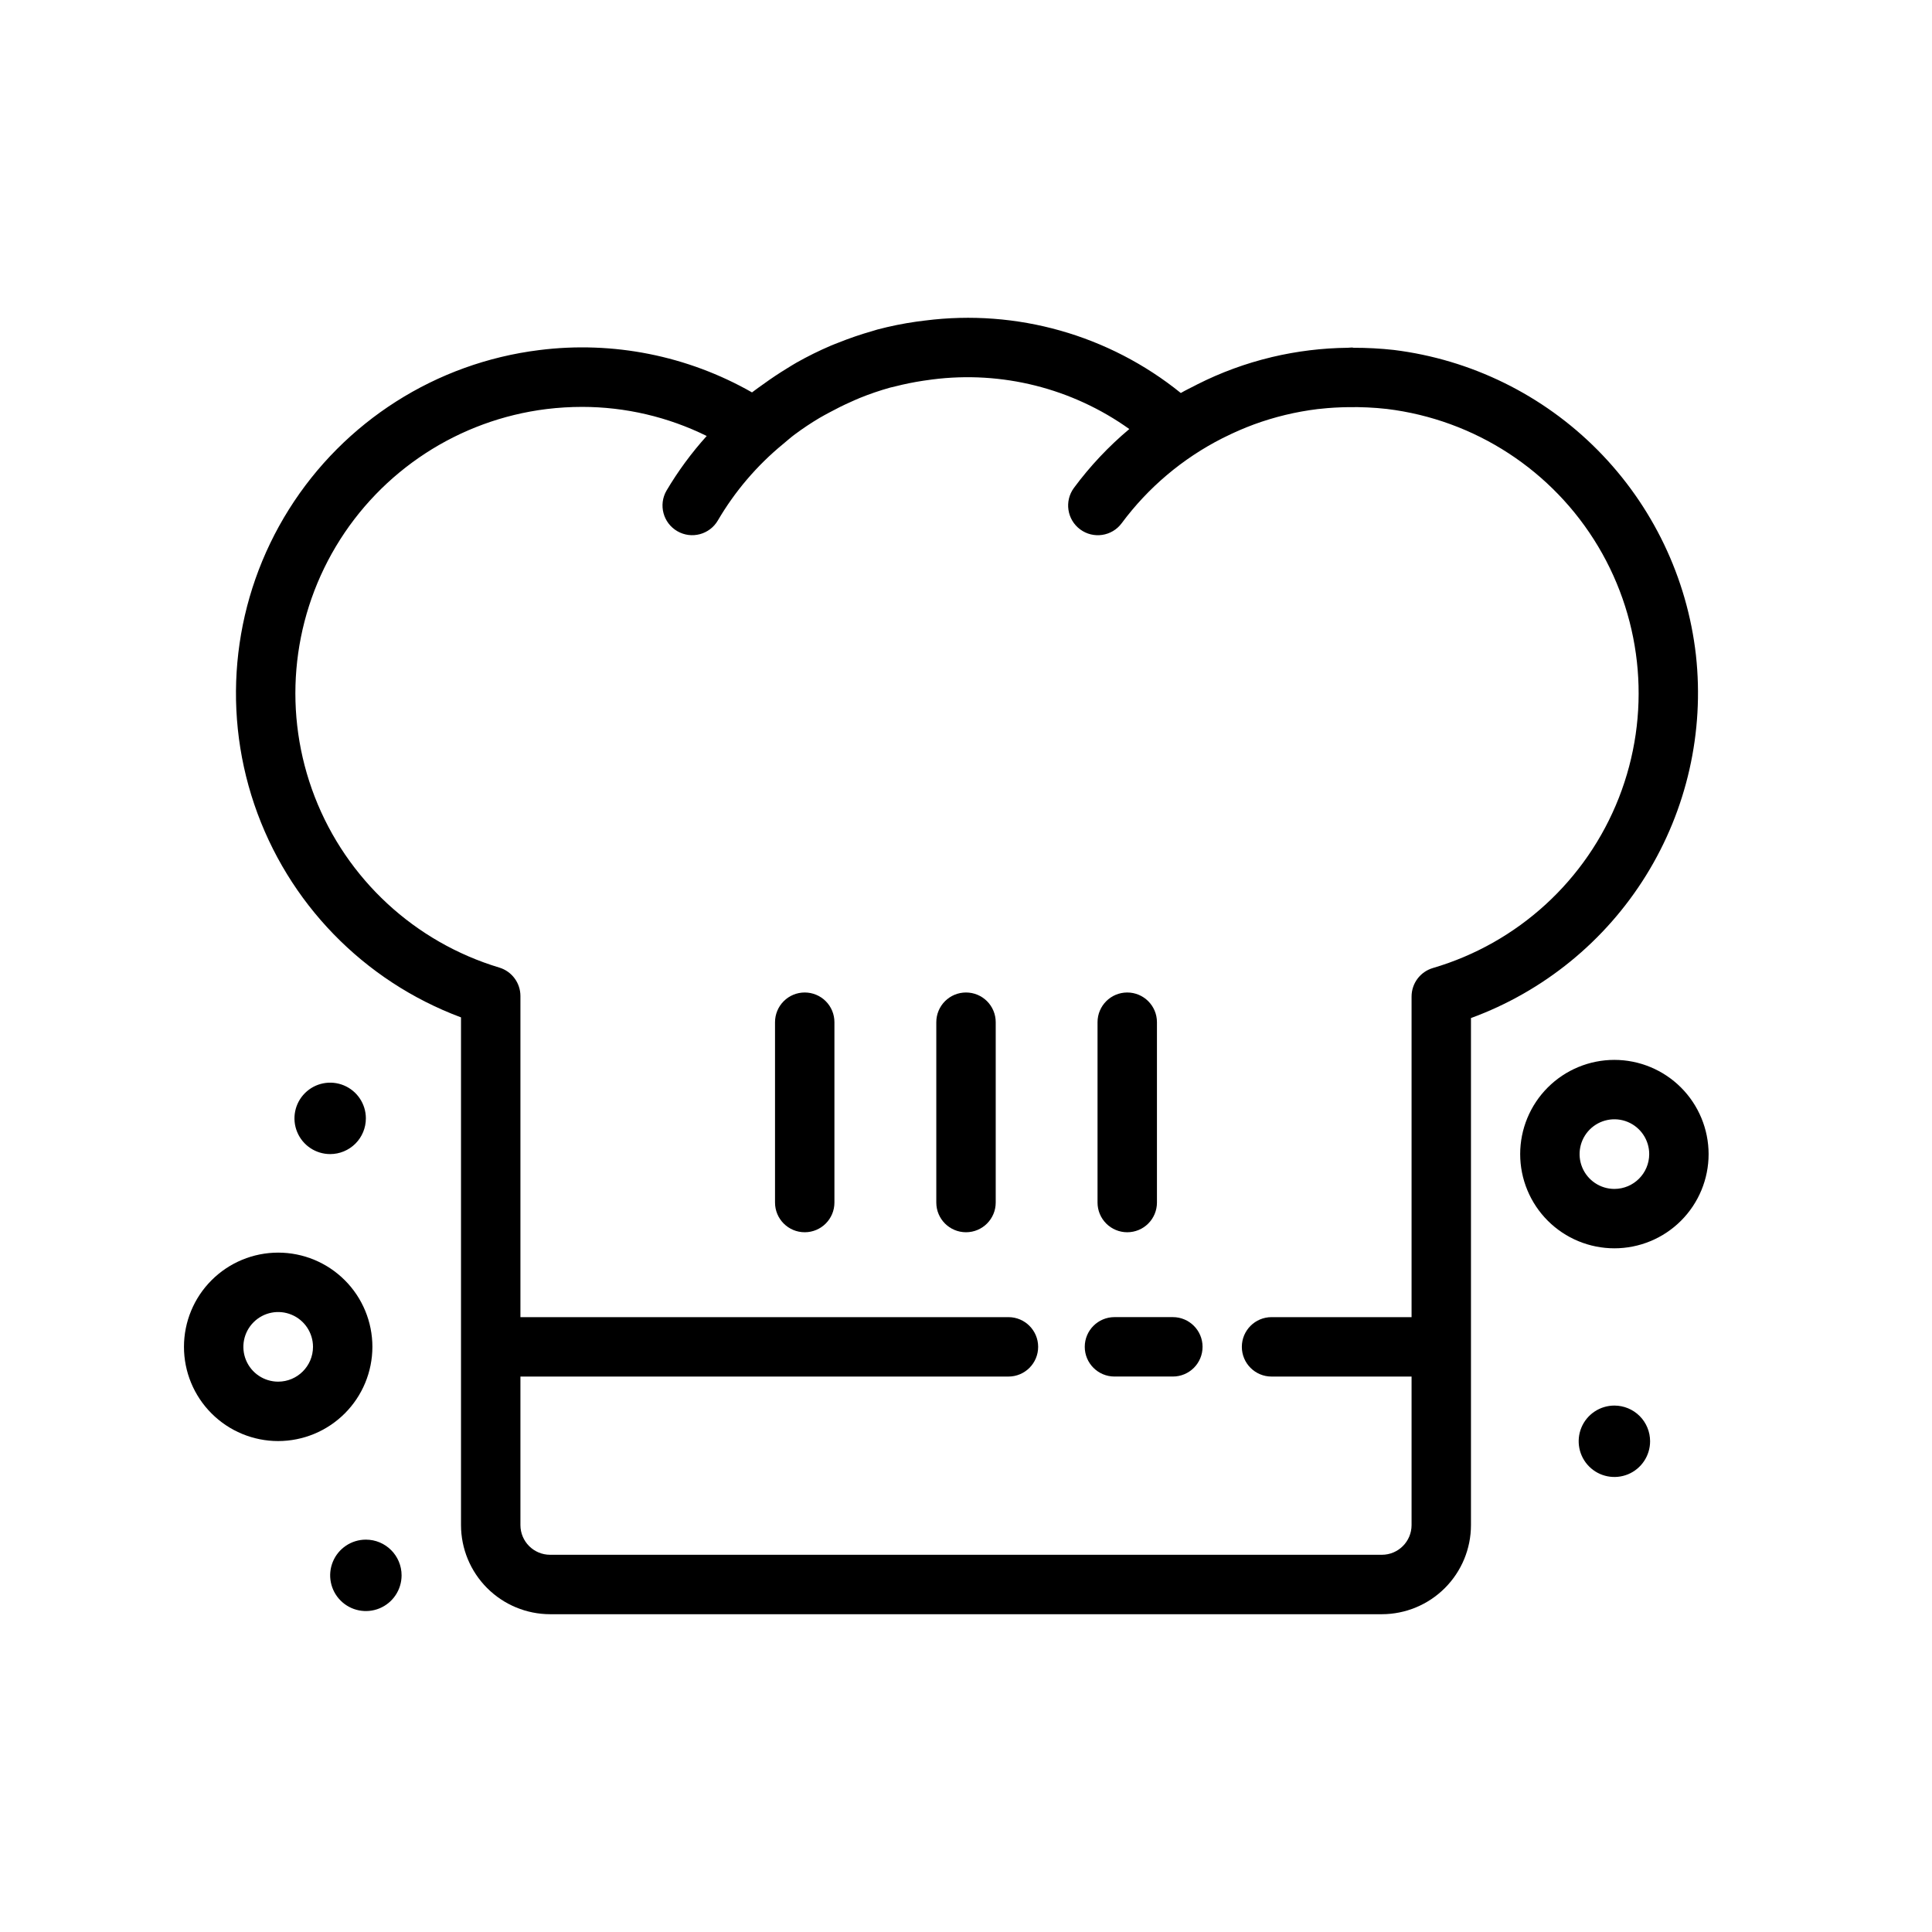
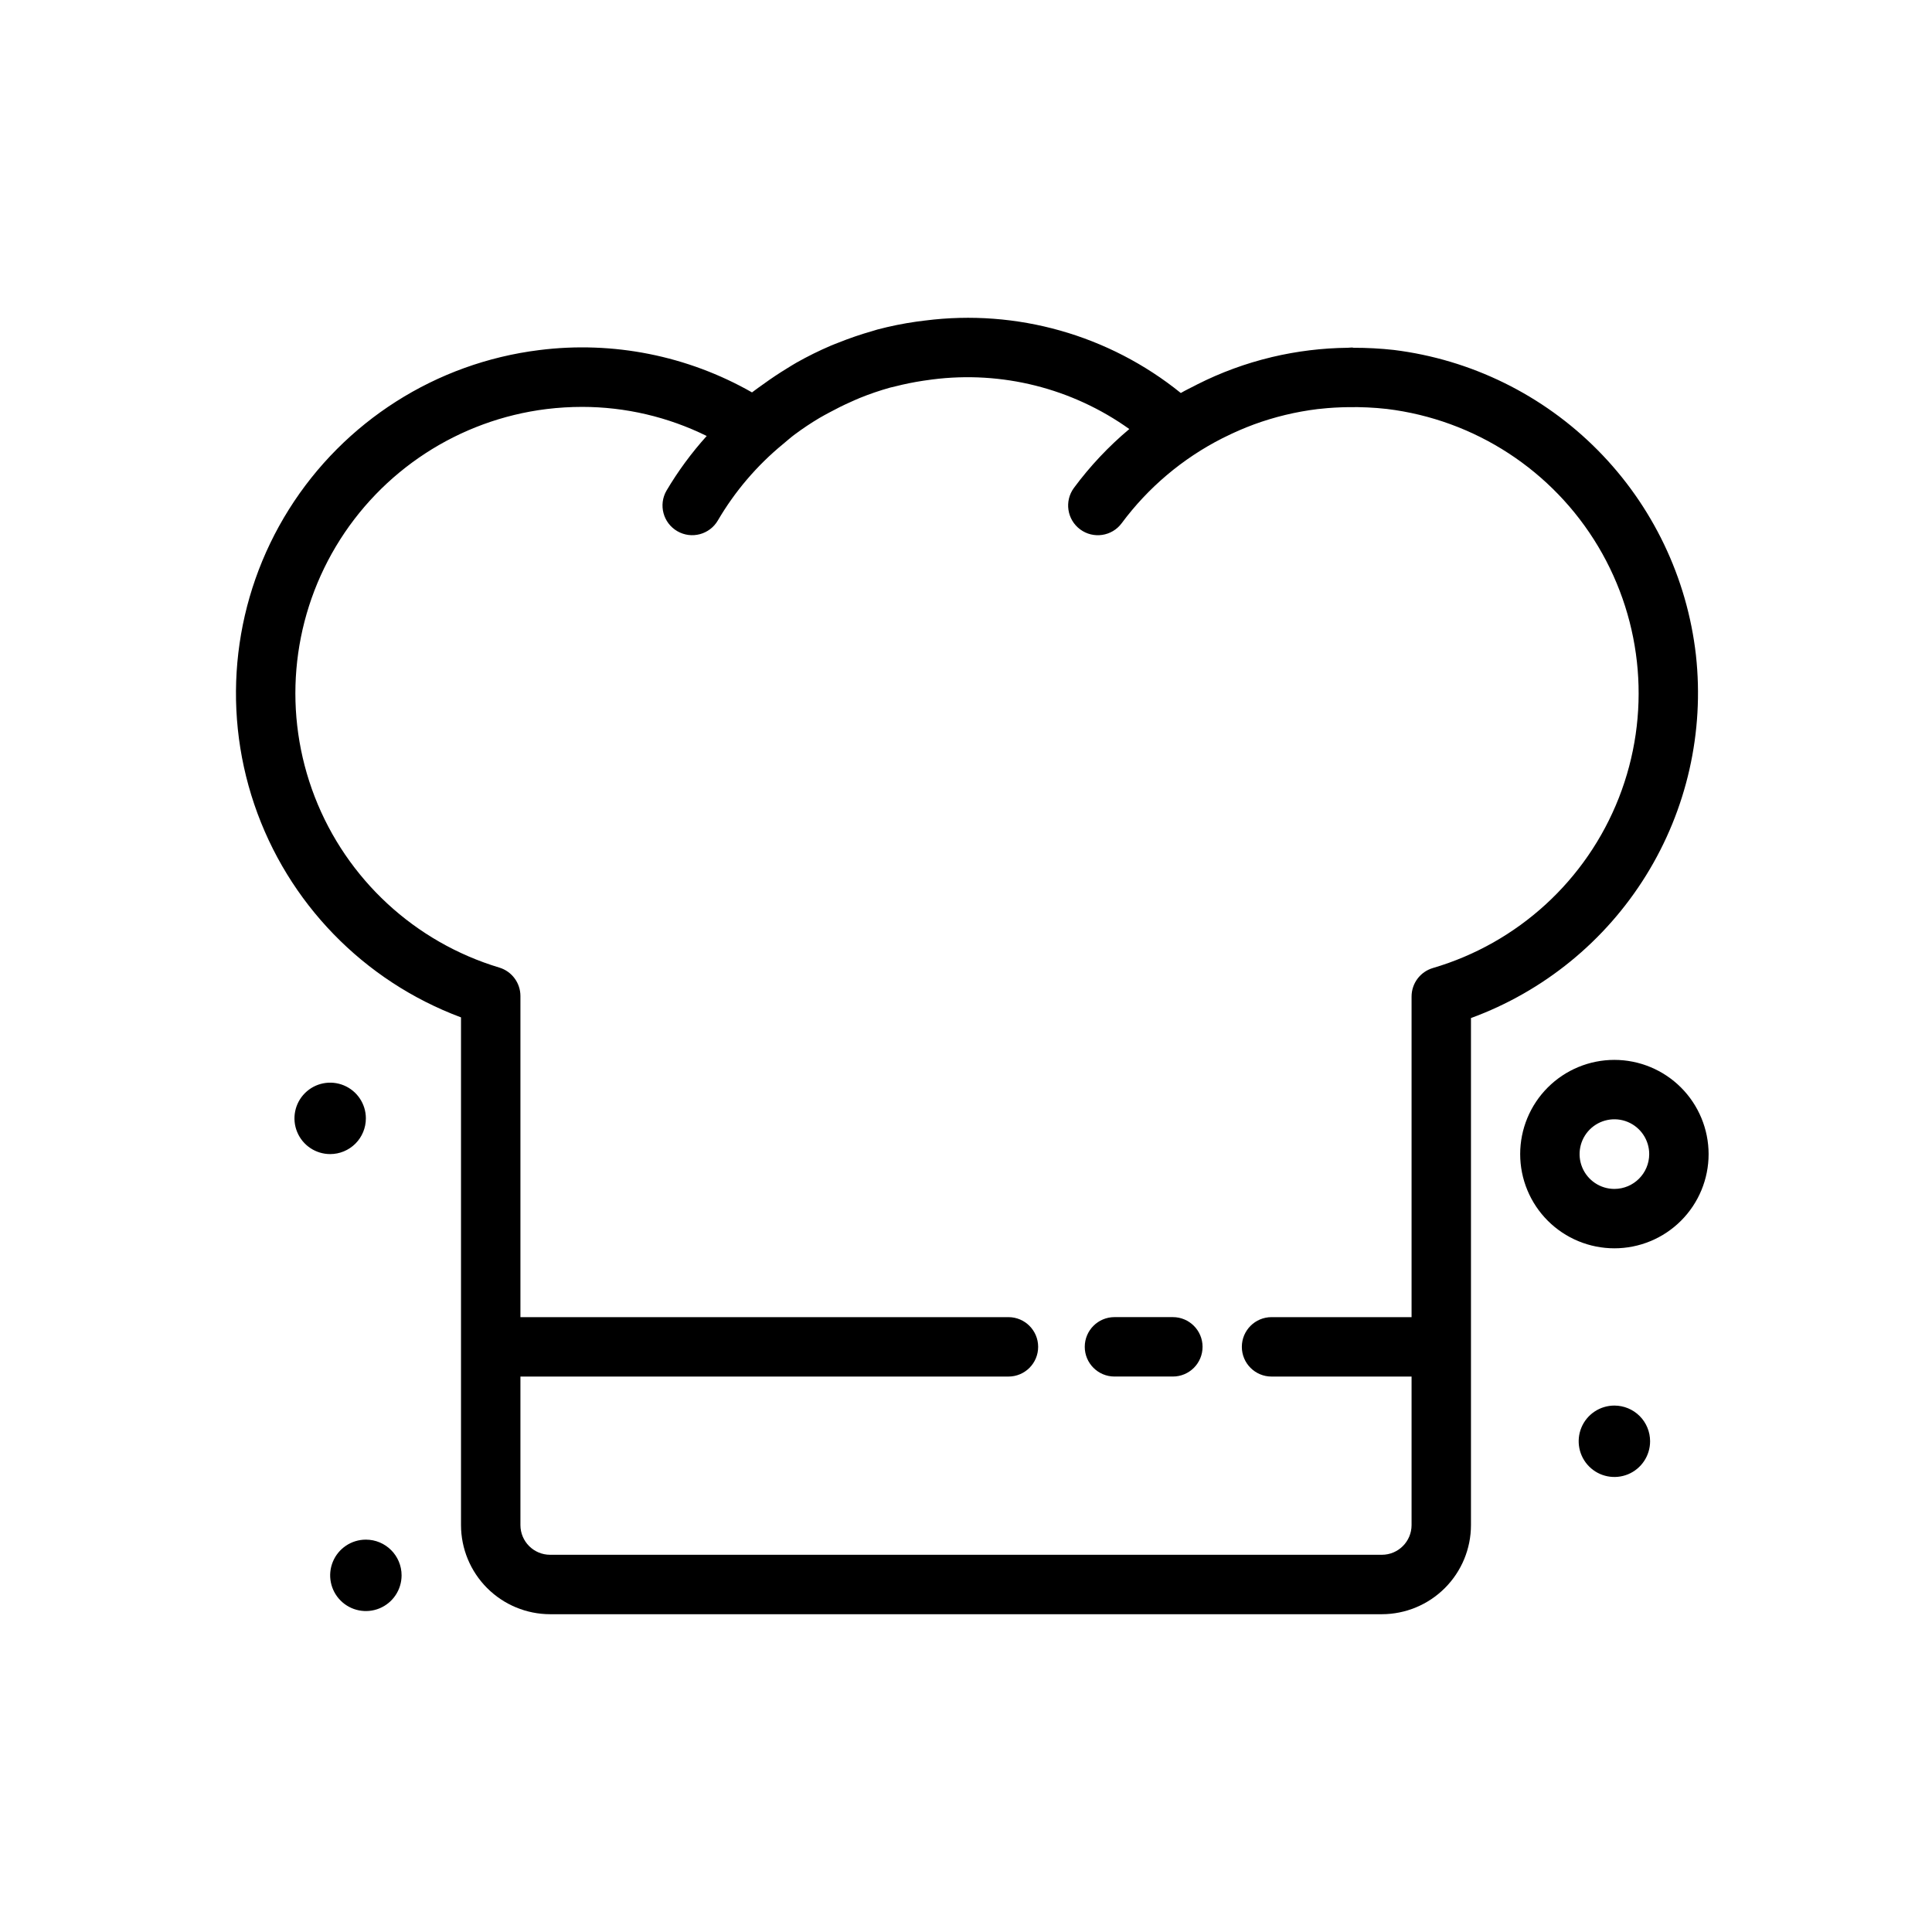
<svg xmlns="http://www.w3.org/2000/svg" fill="#000000" width="800px" height="800px" version="1.1" viewBox="144 144 512 512">
  <g>
    <path d="m593.44 317.61c-2.332-20.508-11.496-39.637-26.02-54.309-14.523-14.668-33.559-24.023-54.047-26.562-3.547-0.391-7.117-0.582-10.691-0.574-0.121-0.004-0.223-0.07-0.348-0.07-0.398 0-0.785 0.066-1.184 0.07h0.004c-6.742 0.074-13.453 0.895-20.012 2.445l-0.23 0.055v0.004c-6.801 1.629-13.387 4.047-19.625 7.199-0.176 0.09-0.348 0.184-0.52 0.273-1.285 0.66-2.582 1.281-3.84 2.008h-0.004c-19.023-15.375-43.504-22.309-67.766-19.203-0.762 0.09-1.523 0.18-2.281 0.289-3.492 0.496-6.957 1.199-10.371 2.098-0.441 0.117-0.863 0.27-1.301 0.395-3.07 0.871-6.09 1.906-9.051 3.094-0.668 0.266-1.344 0.512-2.004 0.797-3.094 1.324-6.117 2.816-9.047 4.473-0.848 0.477-1.66 1.004-2.492 1.508-2.152 1.309-4.25 2.707-6.297 4.195-0.93 0.672-1.879 1.309-2.781 2.016-0.078 0.062-0.164 0.113-0.242 0.176h-0.004c-17.074-9.738-36.848-13.672-56.348-11.215-27.352 3.383-51.73 18.895-66.379 42.238-14.652 23.344-18.02 52.039-9.176 78.141 8.844 26.102 28.965 46.836 54.789 56.465v134.55c0.008 6.262 2.5 12.266 6.926 16.691 4.426 4.426 10.43 6.918 16.691 6.926h220.42c6.262-0.008 12.262-2.5 16.691-6.926 4.426-4.426 6.918-10.43 6.922-16.691v-134.37c19.258-7.062 35.594-20.371 46.398-37.805s15.461-37.984 13.219-58.375zm-69.703 82.926c-3.352 0.988-5.656 4.062-5.656 7.559v84.961h-37.109c-4.348 0-7.871 3.527-7.871 7.875 0 4.348 3.523 7.871 7.871 7.871h37.109v39.359c-0.004 4.348-3.527 7.871-7.871 7.871h-220.42c-4.348 0-7.867-3.523-7.871-7.871v-39.359h129.33c4.348 0 7.871-3.523 7.871-7.871 0-4.348-3.523-7.875-7.871-7.875h-129.33v-85.098c0-3.477-2.277-6.539-5.606-7.543-22.398-6.738-40.441-23.43-48.898-45.238-8.457-21.809-6.387-46.301 5.609-66.379 12-20.078 32.586-33.508 55.797-36.391 3.144-0.383 6.305-0.574 9.473-0.578 11.441 0.008 22.73 2.648 32.992 7.711-4.023 4.461-7.59 9.309-10.652 14.477-2.18 3.762-0.895 8.578 2.867 10.754 3.762 2.18 8.574 0.895 10.754-2.867 4.516-7.707 10.359-14.555 17.262-20.223 1.043-0.871 2.066-1.773 3.148-2.586l0.004 0.004c2.09-1.555 4.258-3 6.496-4.332 0.883-0.527 1.793-0.996 2.695-1.488 1.805-0.98 3.644-1.898 5.527-2.731 0.793-0.352 1.578-0.719 2.379-1.043v-0.004c2.66-1.082 5.379-2.012 8.145-2.785 0.457-0.125 0.93-0.207 1.391-0.324l-0.004-0.004c2.445-0.621 4.918-1.121 7.414-1.496 0.781-0.117 1.559-0.234 2.34-0.328h0.004c18.441-2.363 37.094 2.328 52.223 13.137-5.484 4.602-10.406 9.832-14.668 15.586-2.586 3.496-1.848 8.422 1.645 11.008 3.496 2.586 8.426 1.852 11.008-1.645 7.023-9.461 16.145-17.16 26.648-22.492 0.227-0.117 0.457-0.219 0.684-0.336h0.004c2.477-1.242 5.019-2.344 7.621-3.309l0.043-0.016v-0.004c5.461-2 11.133-3.371 16.906-4.078 0.25-0.031 0.504-0.047 0.754-0.074 2.441-0.277 4.902-0.406 7.379-0.441 3.414-0.062 6.832 0.098 10.227 0.477 23.301 2.836 43.977 16.293 56.004 36.445 12.027 20.156 14.055 44.742 5.488 66.594-8.566 21.852-26.762 38.512-49.285 45.121z" />
    <path d="m454.82 493.05h-15.473c-4.348 0-7.875 3.527-7.875 7.875 0 4.348 3.527 7.871 7.875 7.871h15.473c4.348 0 7.871-3.523 7.871-7.871 0-4.348-3.523-7.875-7.871-7.875z" />
-     <path d="m400 407.02c-2.086 0-4.09 0.828-5.566 2.305-1.477 1.477-2.305 3.481-2.305 5.57v47.793c0 4.348 3.523 7.871 7.871 7.871s7.875-3.523 7.875-7.871v-47.793c0-2.09-0.828-4.094-2.305-5.57-1.477-1.477-3.481-2.305-5.57-2.305z" />
-     <path d="m442.73 470.56c2.09 0 4.094-0.828 5.57-2.305 1.477-1.477 2.305-3.481 2.305-5.566v-47.793c0-4.348-3.527-7.875-7.875-7.875-4.348 0-7.871 3.527-7.871 7.875v47.793c0 2.086 0.828 4.09 2.305 5.566 1.477 1.477 3.481 2.305 5.566 2.305z" />
-     <path d="m357.26 407.02c-2.086 0-4.09 0.828-5.566 2.305-1.477 1.477-2.305 3.481-2.305 5.57v47.793c0 4.348 3.523 7.871 7.871 7.871 4.348 0 7.871-3.523 7.871-7.871v-47.793c0.004-2.09-0.824-4.094-2.301-5.57-1.477-1.477-3.481-2.305-5.57-2.305z" />
    <path d="m240.96 440.38c0-3.828-2.305-7.277-5.84-8.742-3.535-1.465-7.606-0.656-10.312 2.051-2.707 2.707-3.516 6.777-2.051 10.312 1.461 3.539 4.914 5.844 8.742 5.844 2.508 0 4.914-0.996 6.691-2.773 1.773-1.773 2.769-4.18 2.769-6.691z" />
    <path d="m571.83 516.49c-3.828 0-7.281 2.305-8.746 5.84-1.461 3.539-0.652 7.609 2.055 10.312 2.703 2.707 6.773 3.516 10.312 2.055 3.535-1.465 5.84-4.918 5.84-8.746 0-2.508-0.996-4.914-2.769-6.691-1.777-1.773-4.184-2.769-6.691-2.769z" />
    <path d="m240.96 552.02c-3.828 0-7.277 2.305-8.742 5.84-1.465 3.539-0.656 7.609 2.051 10.312 2.707 2.707 6.777 3.519 10.312 2.055 3.539-1.465 5.844-4.918 5.844-8.742 0-5.227-4.238-9.465-9.465-9.465z" />
-     <path d="m242.69 500.93c0-6.625-2.629-12.977-7.312-17.656-4.684-4.684-11.035-7.316-17.656-7.316s-12.973 2.633-17.656 7.316c-4.684 4.68-7.312 11.031-7.312 17.656 0 6.621 2.629 12.973 7.312 17.652 4.684 4.684 11.035 7.316 17.656 7.316 6.621-0.008 12.965-2.641 17.648-7.324 4.68-4.68 7.312-11.027 7.32-17.645zm-24.969 9.223c-3.731 0-7.094-2.246-8.523-5.695-1.426-3.445-0.637-7.414 2-10.051 2.637-2.641 6.606-3.43 10.055-2 3.445 1.426 5.695 4.789 5.695 8.523-0.004 5.09-4.133 9.219-9.227 9.223z" />
    <path d="m571.83 424.88c-6.621 0-12.973 2.633-17.656 7.312-4.68 4.684-7.312 11.035-7.312 17.656s2.633 12.973 7.312 17.656c4.684 4.684 11.035 7.312 17.656 7.312 6.625 0 12.973-2.629 17.656-7.312s7.312-11.035 7.312-17.656c-0.008-6.621-2.641-12.965-7.32-17.648-4.68-4.68-11.027-7.312-17.648-7.32zm0 34.195c-3.731 0-7.094-2.25-8.523-5.695-1.426-3.449-0.637-7.414 2-10.055 2.641-2.637 6.606-3.426 10.055-2 3.445 1.43 5.695 4.793 5.695 8.523-0.004 5.094-4.133 9.223-9.227 9.227z" />
  </g>
</svg>